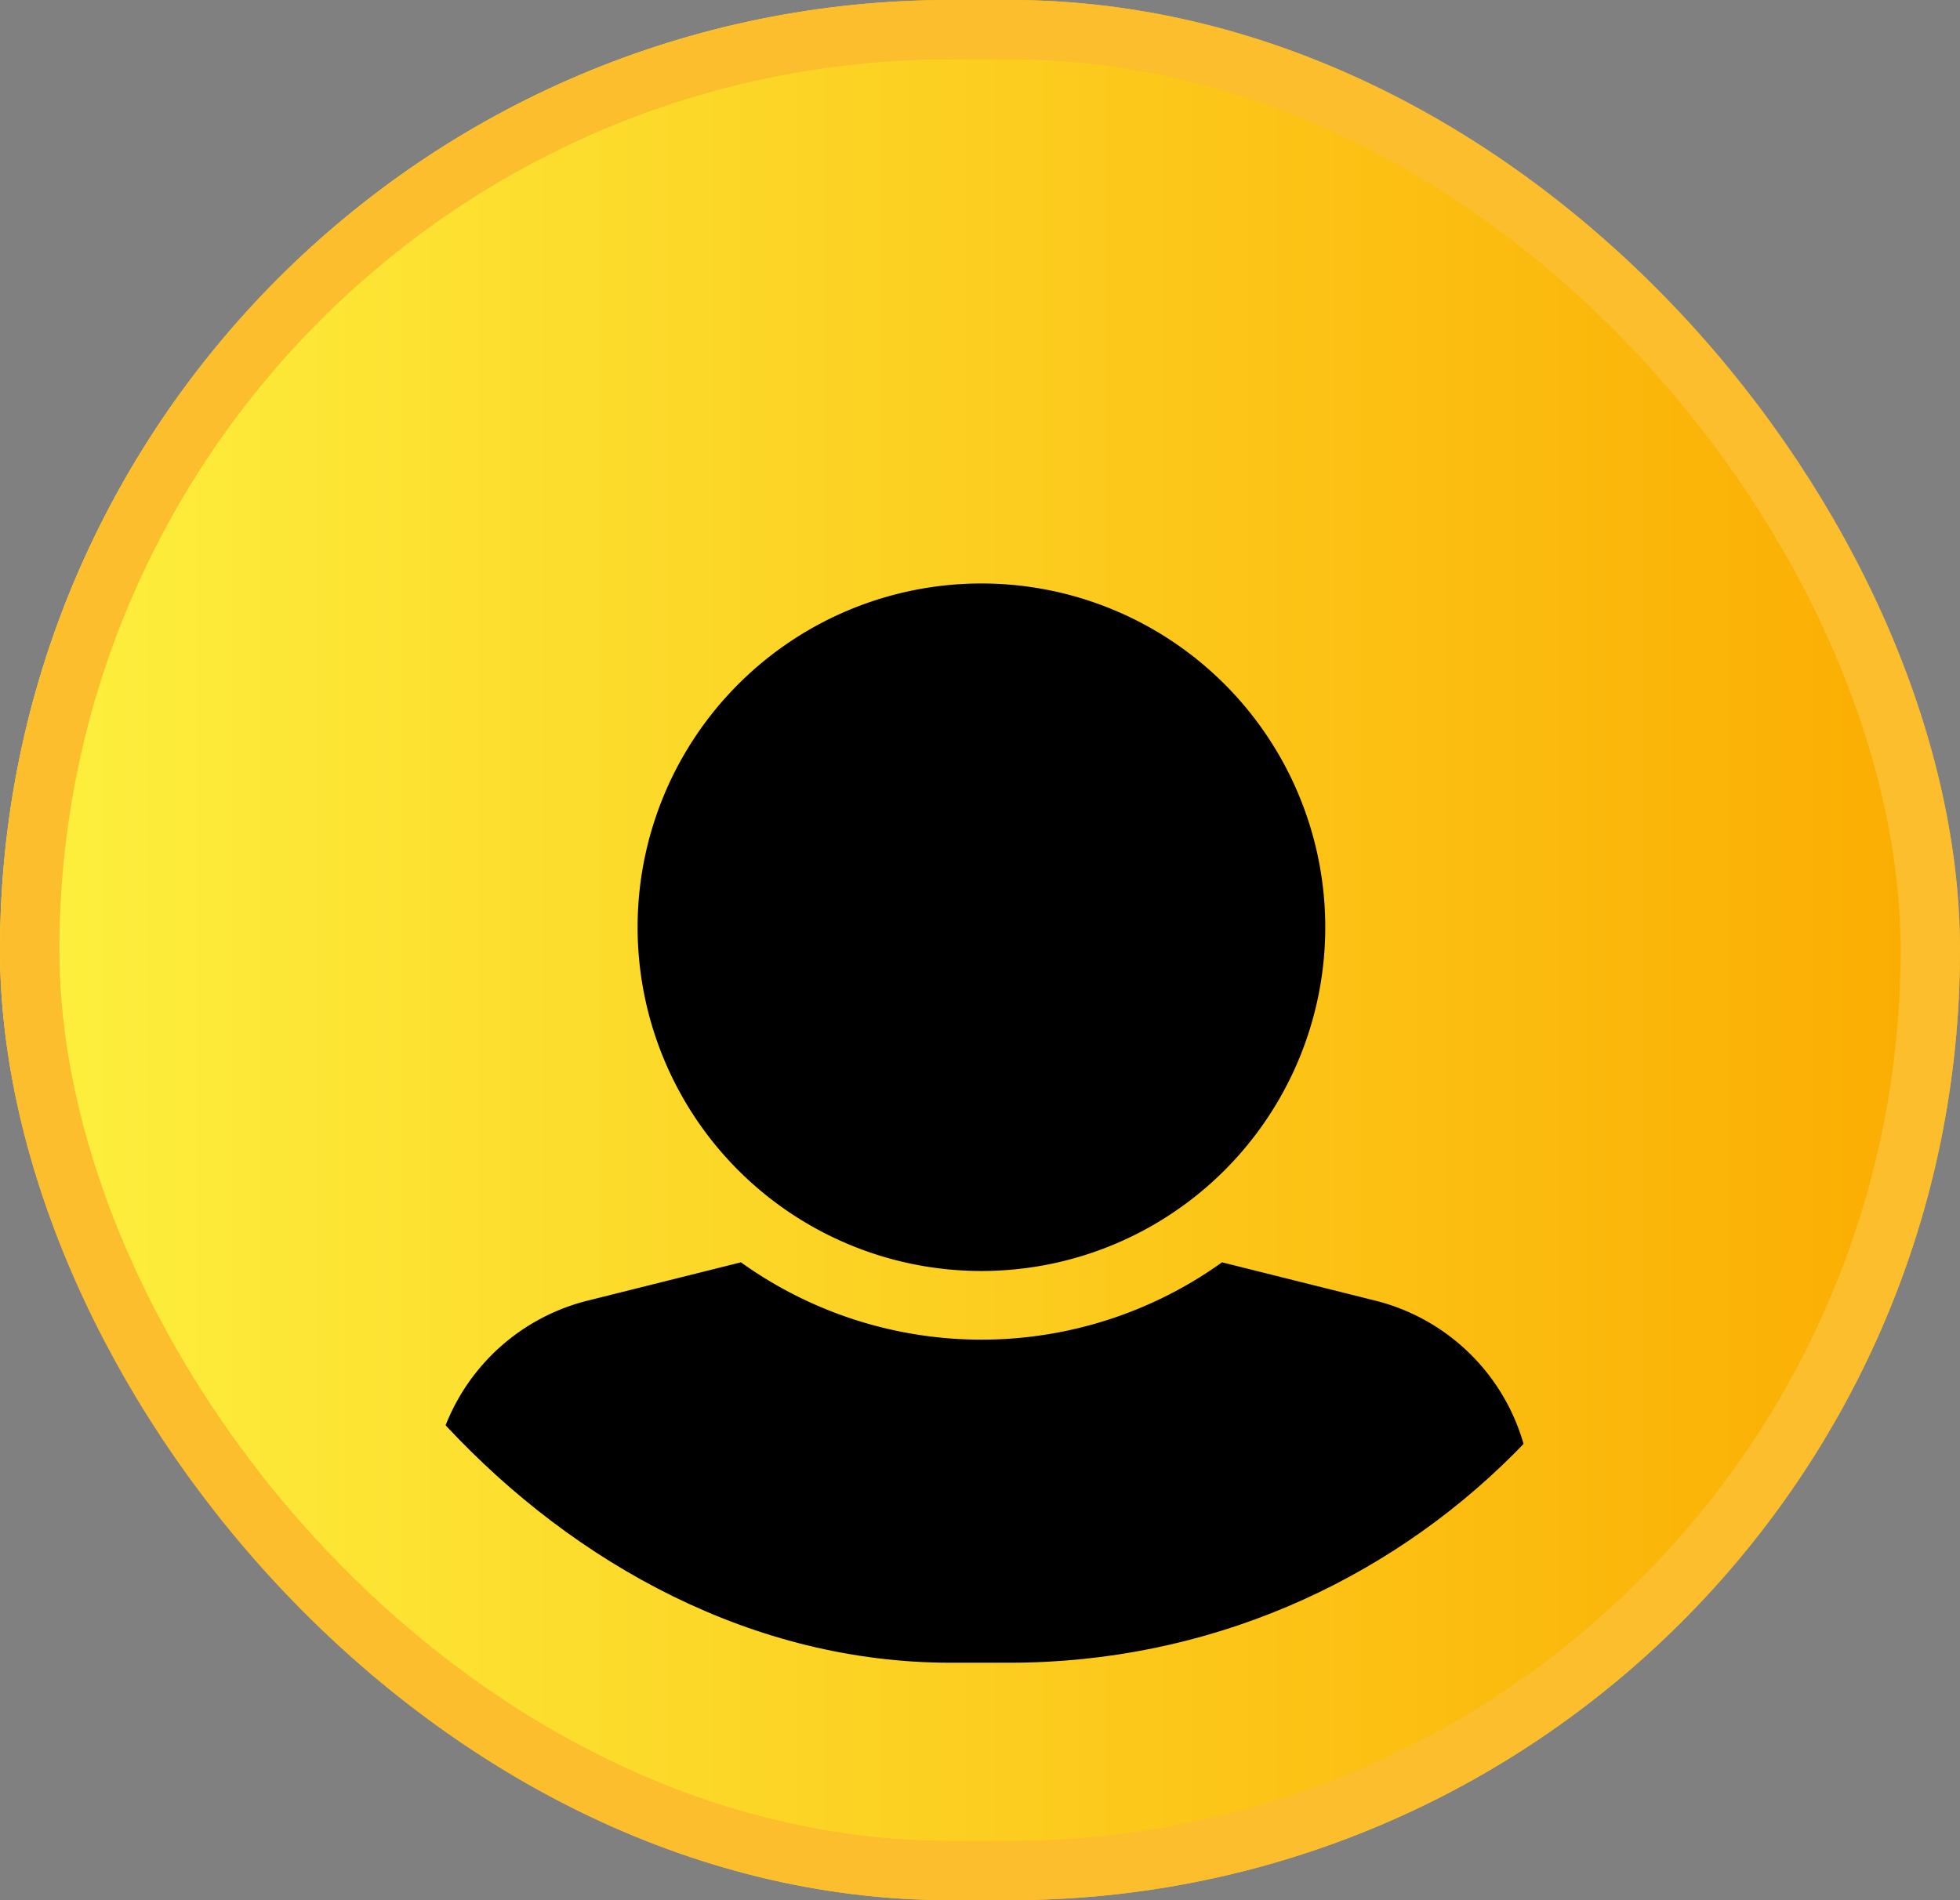
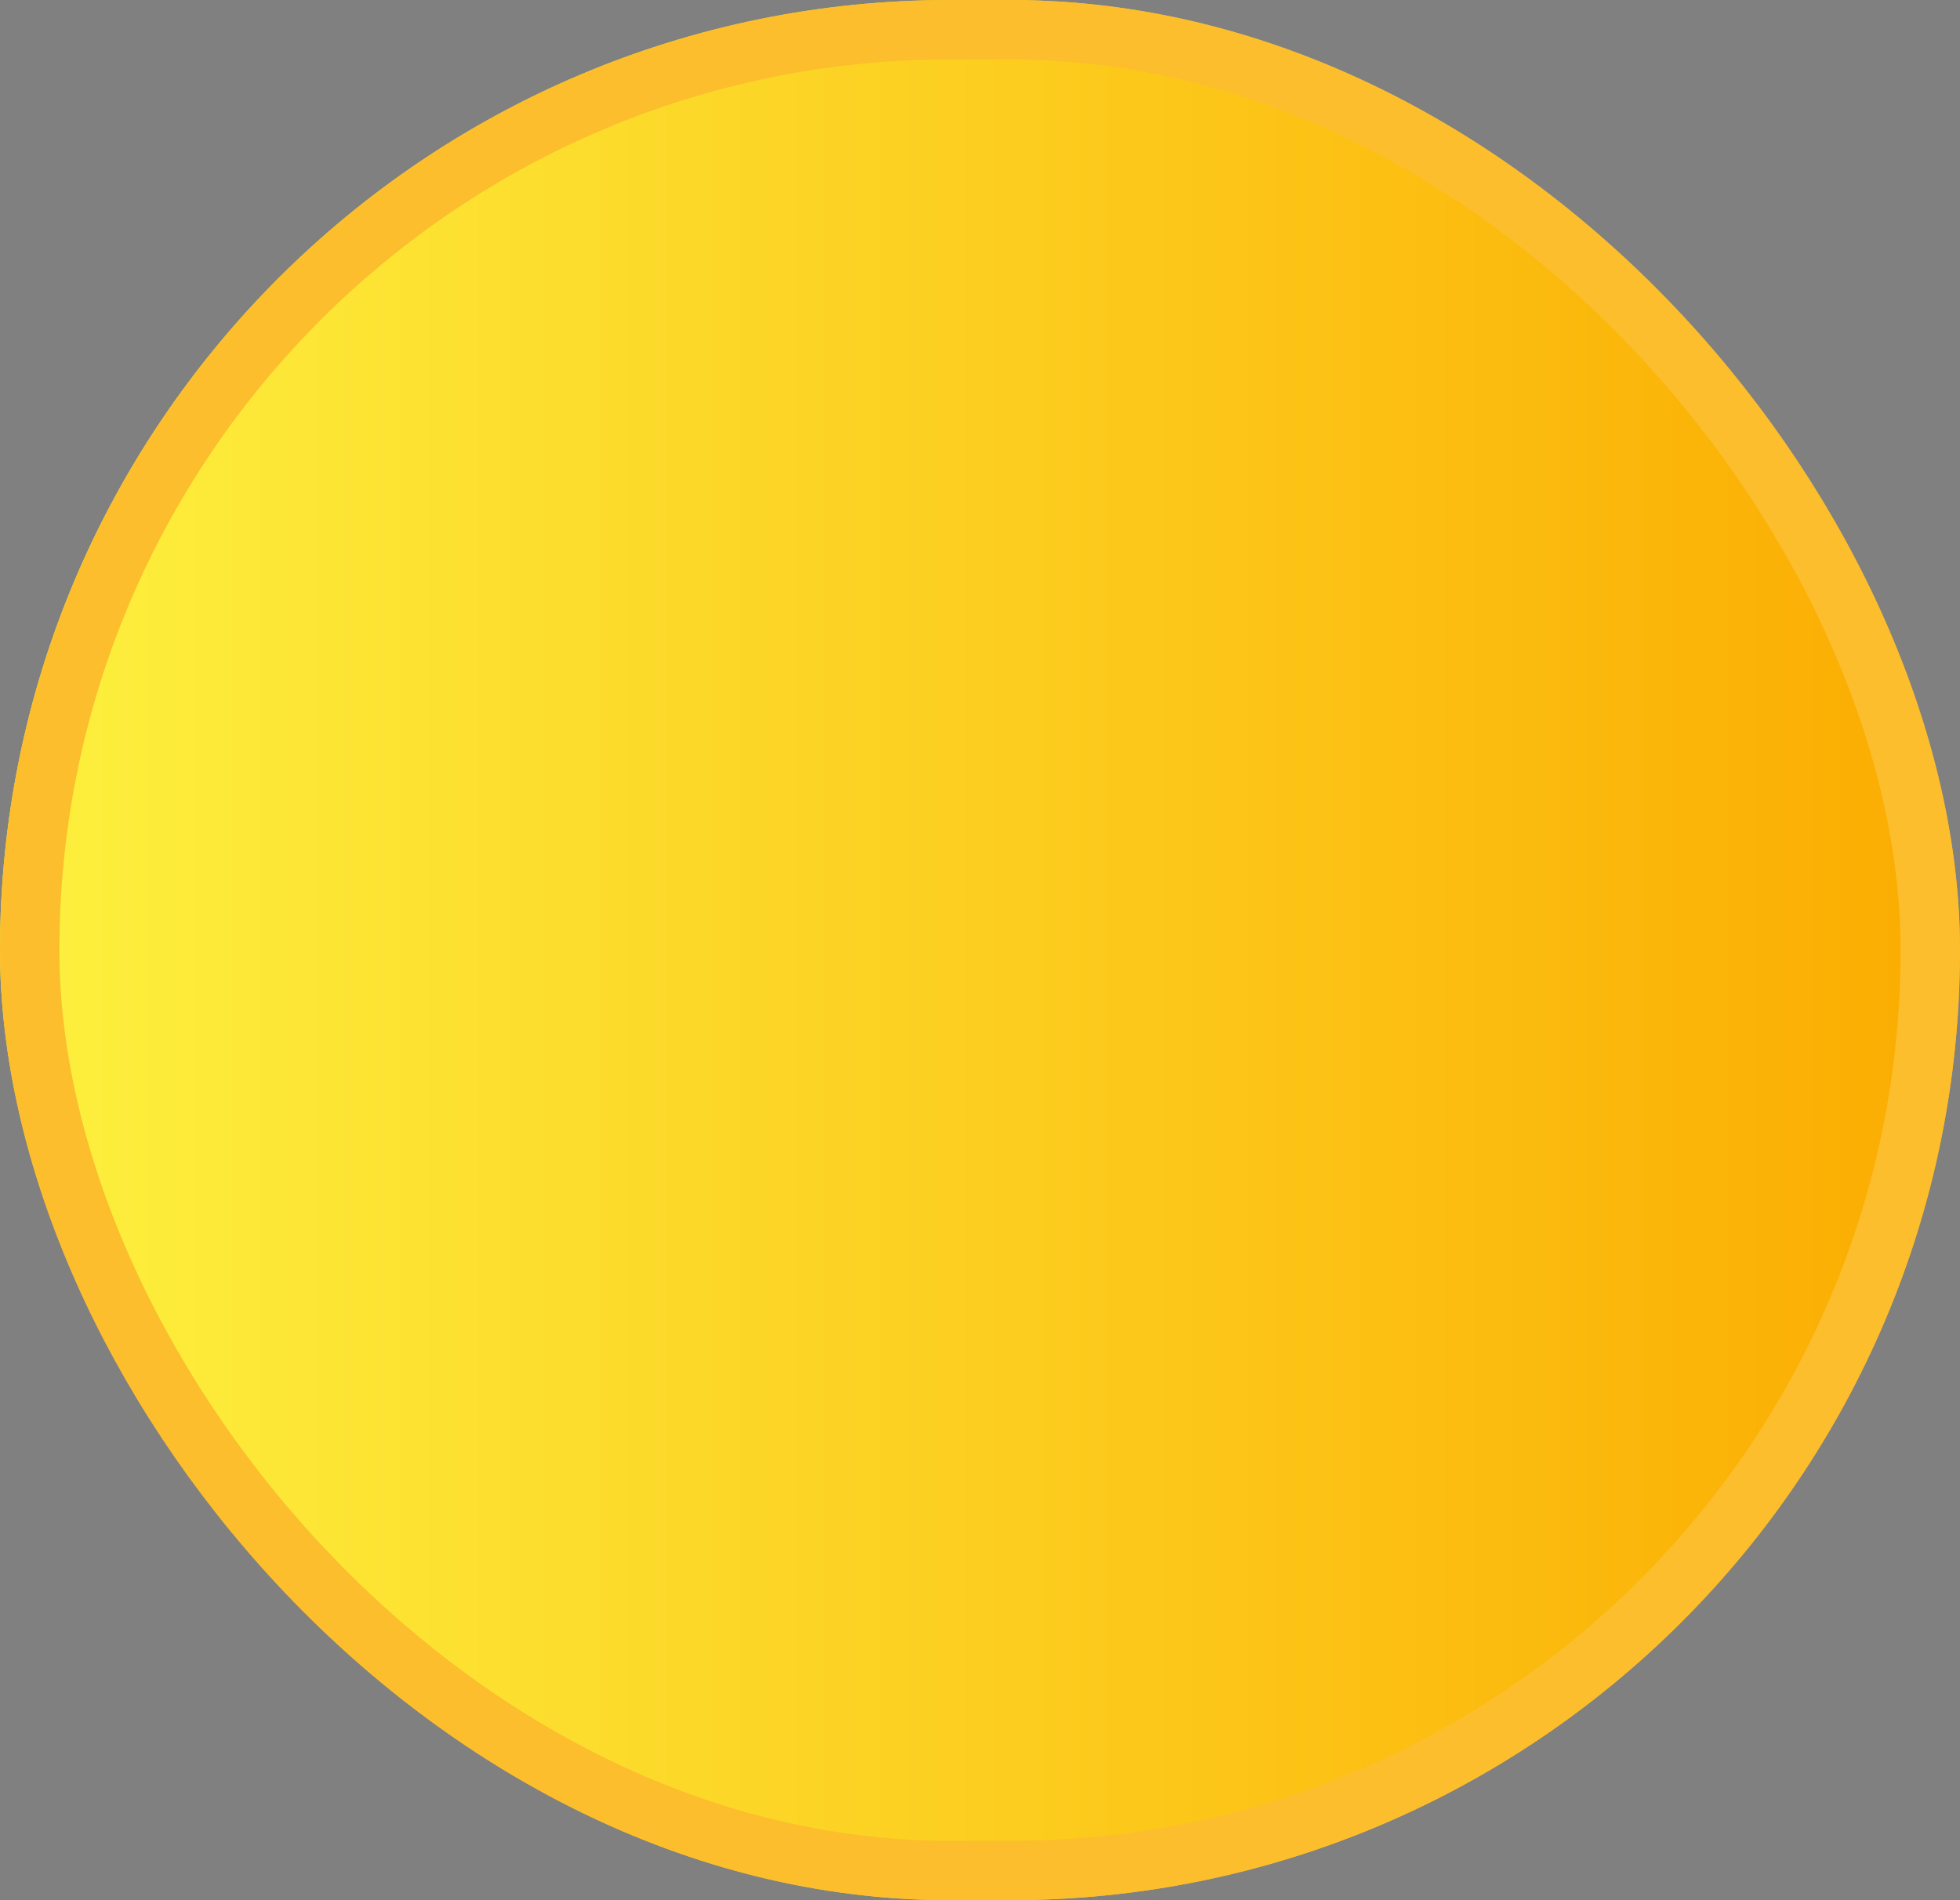
<svg xmlns="http://www.w3.org/2000/svg" width="33" height="32" viewBox="0 0 33 32">
  <rect x="0" y="0" width="33" height="32" fill="#808080" stroke="none" />
  <defs>
    <linearGradient id="linear-gradient" y1="0.5" x2="1" y2="0.5" gradientUnits="objectBoundingBox">
      <stop offset="0" stop-color="#fdf13f" />
      <stop offset="1" stop-color="#fbab00" />
    </linearGradient>
    <clipPath id="clip-path">
-       <rect id="Rectangle_33" data-name="Rectangle 33" width="25" height="24" rx="12" transform="translate(-0.381 0.143)" stroke="#fcbe2c" stroke-width="1" fill="url(#linear-gradient)" />
-     </clipPath>
+       </clipPath>
  </defs>
  <g id="Group_10" data-name="Group 10" transform="translate(0.333 -0.19)">
    <g id="Rectangle_32" data-name="Rectangle 32" transform="translate(-0.333 0.19)" stroke="#fcbe2c" stroke-width="1" fill="url(#linear-gradient)">
      <rect width="33" height="32" rx="16" stroke="none" />
      <rect x="0.5" y="0.5" width="32" height="31" rx="15.5" fill="none" />
    </g>
    <g id="Mask_Group_2" data-name="Mask Group 2" transform="translate(4.048 4.048)" clip-path="url(#clip-path)">
-       <path id="user" d="M9.262,0A5.789,5.789,0,1,1,3.473,5.789,5.789,5.789,0,0,1,9.262,0Zm6.631,12.077-2.58-.645a6.949,6.949,0,0,1-8.1,0l-2.58.645A3.473,3.473,0,0,0,0,15.447v1.34a1.737,1.737,0,0,0,1.737,1.737H16.787a1.737,1.737,0,0,0,1.737-1.737v-1.34A3.473,3.473,0,0,0,15.893,12.077Z" transform="translate(2.881 5.968)" />
+       <path id="user" d="M9.262,0Zm6.631,12.077-2.58-.645a6.949,6.949,0,0,1-8.1,0l-2.58.645A3.473,3.473,0,0,0,0,15.447v1.34a1.737,1.737,0,0,0,1.737,1.737H16.787a1.737,1.737,0,0,0,1.737-1.737v-1.34A3.473,3.473,0,0,0,15.893,12.077Z" transform="translate(2.881 5.968)" />
    </g>
  </g>
</svg>